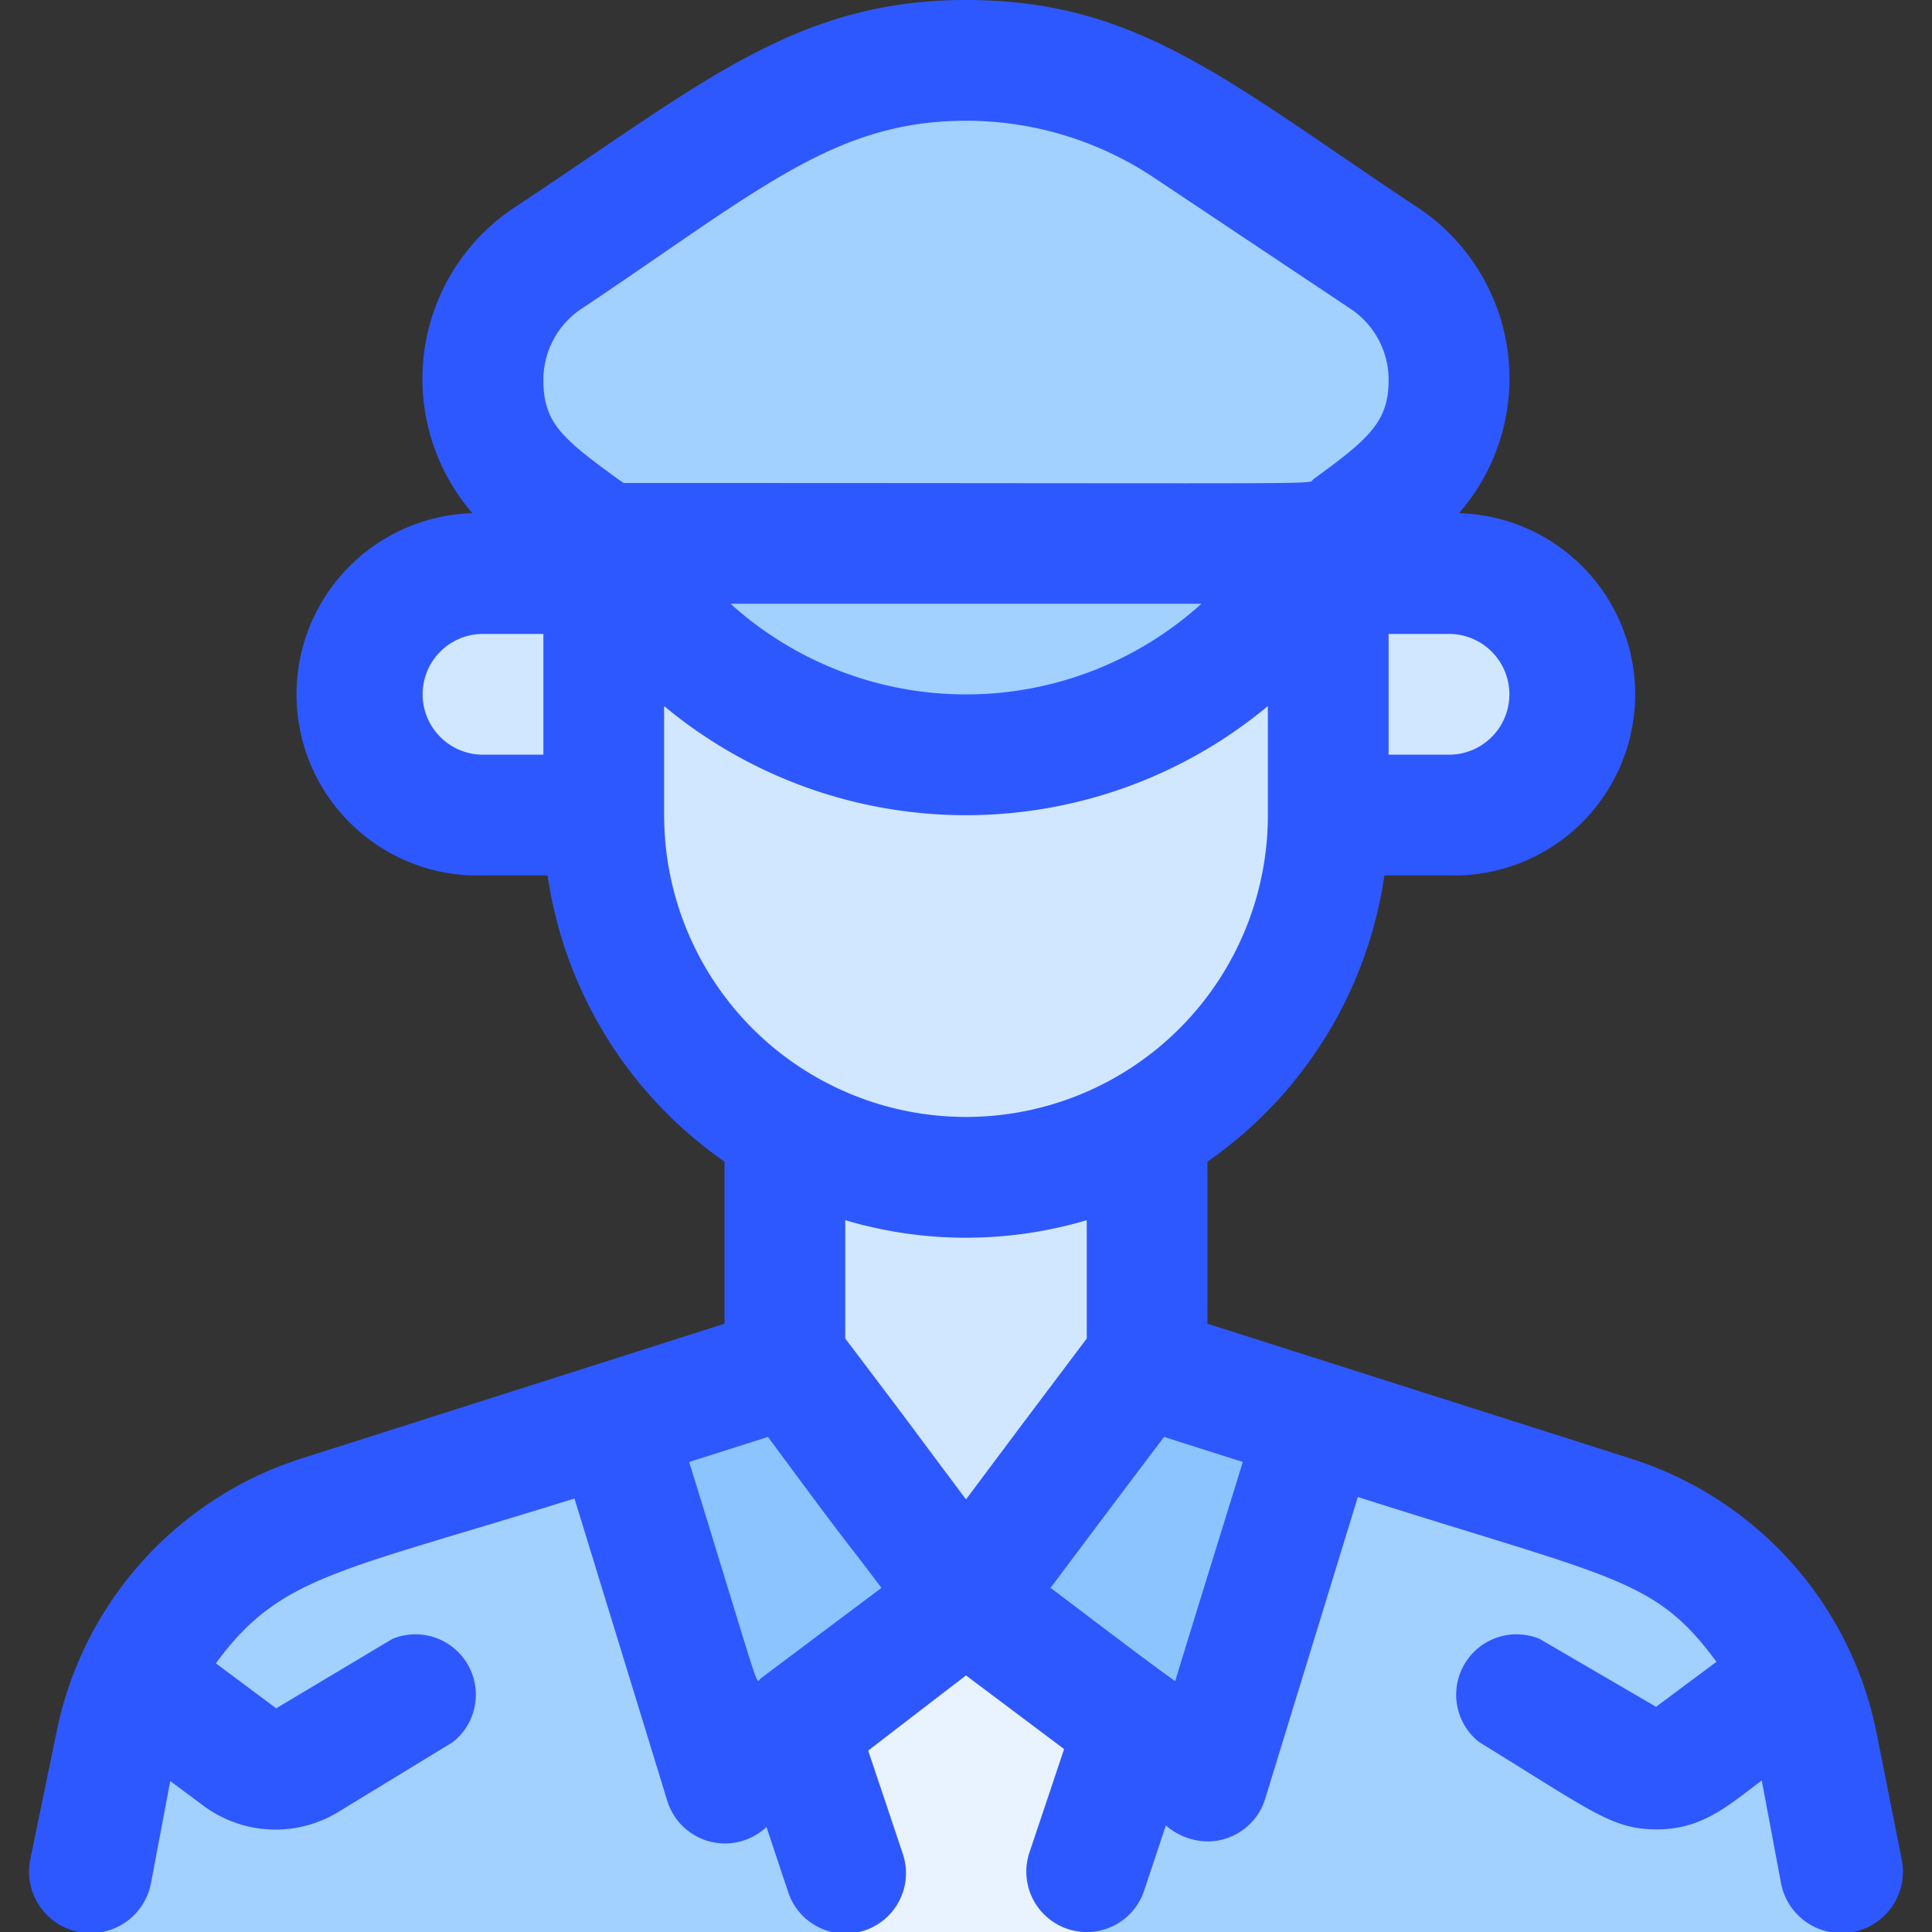
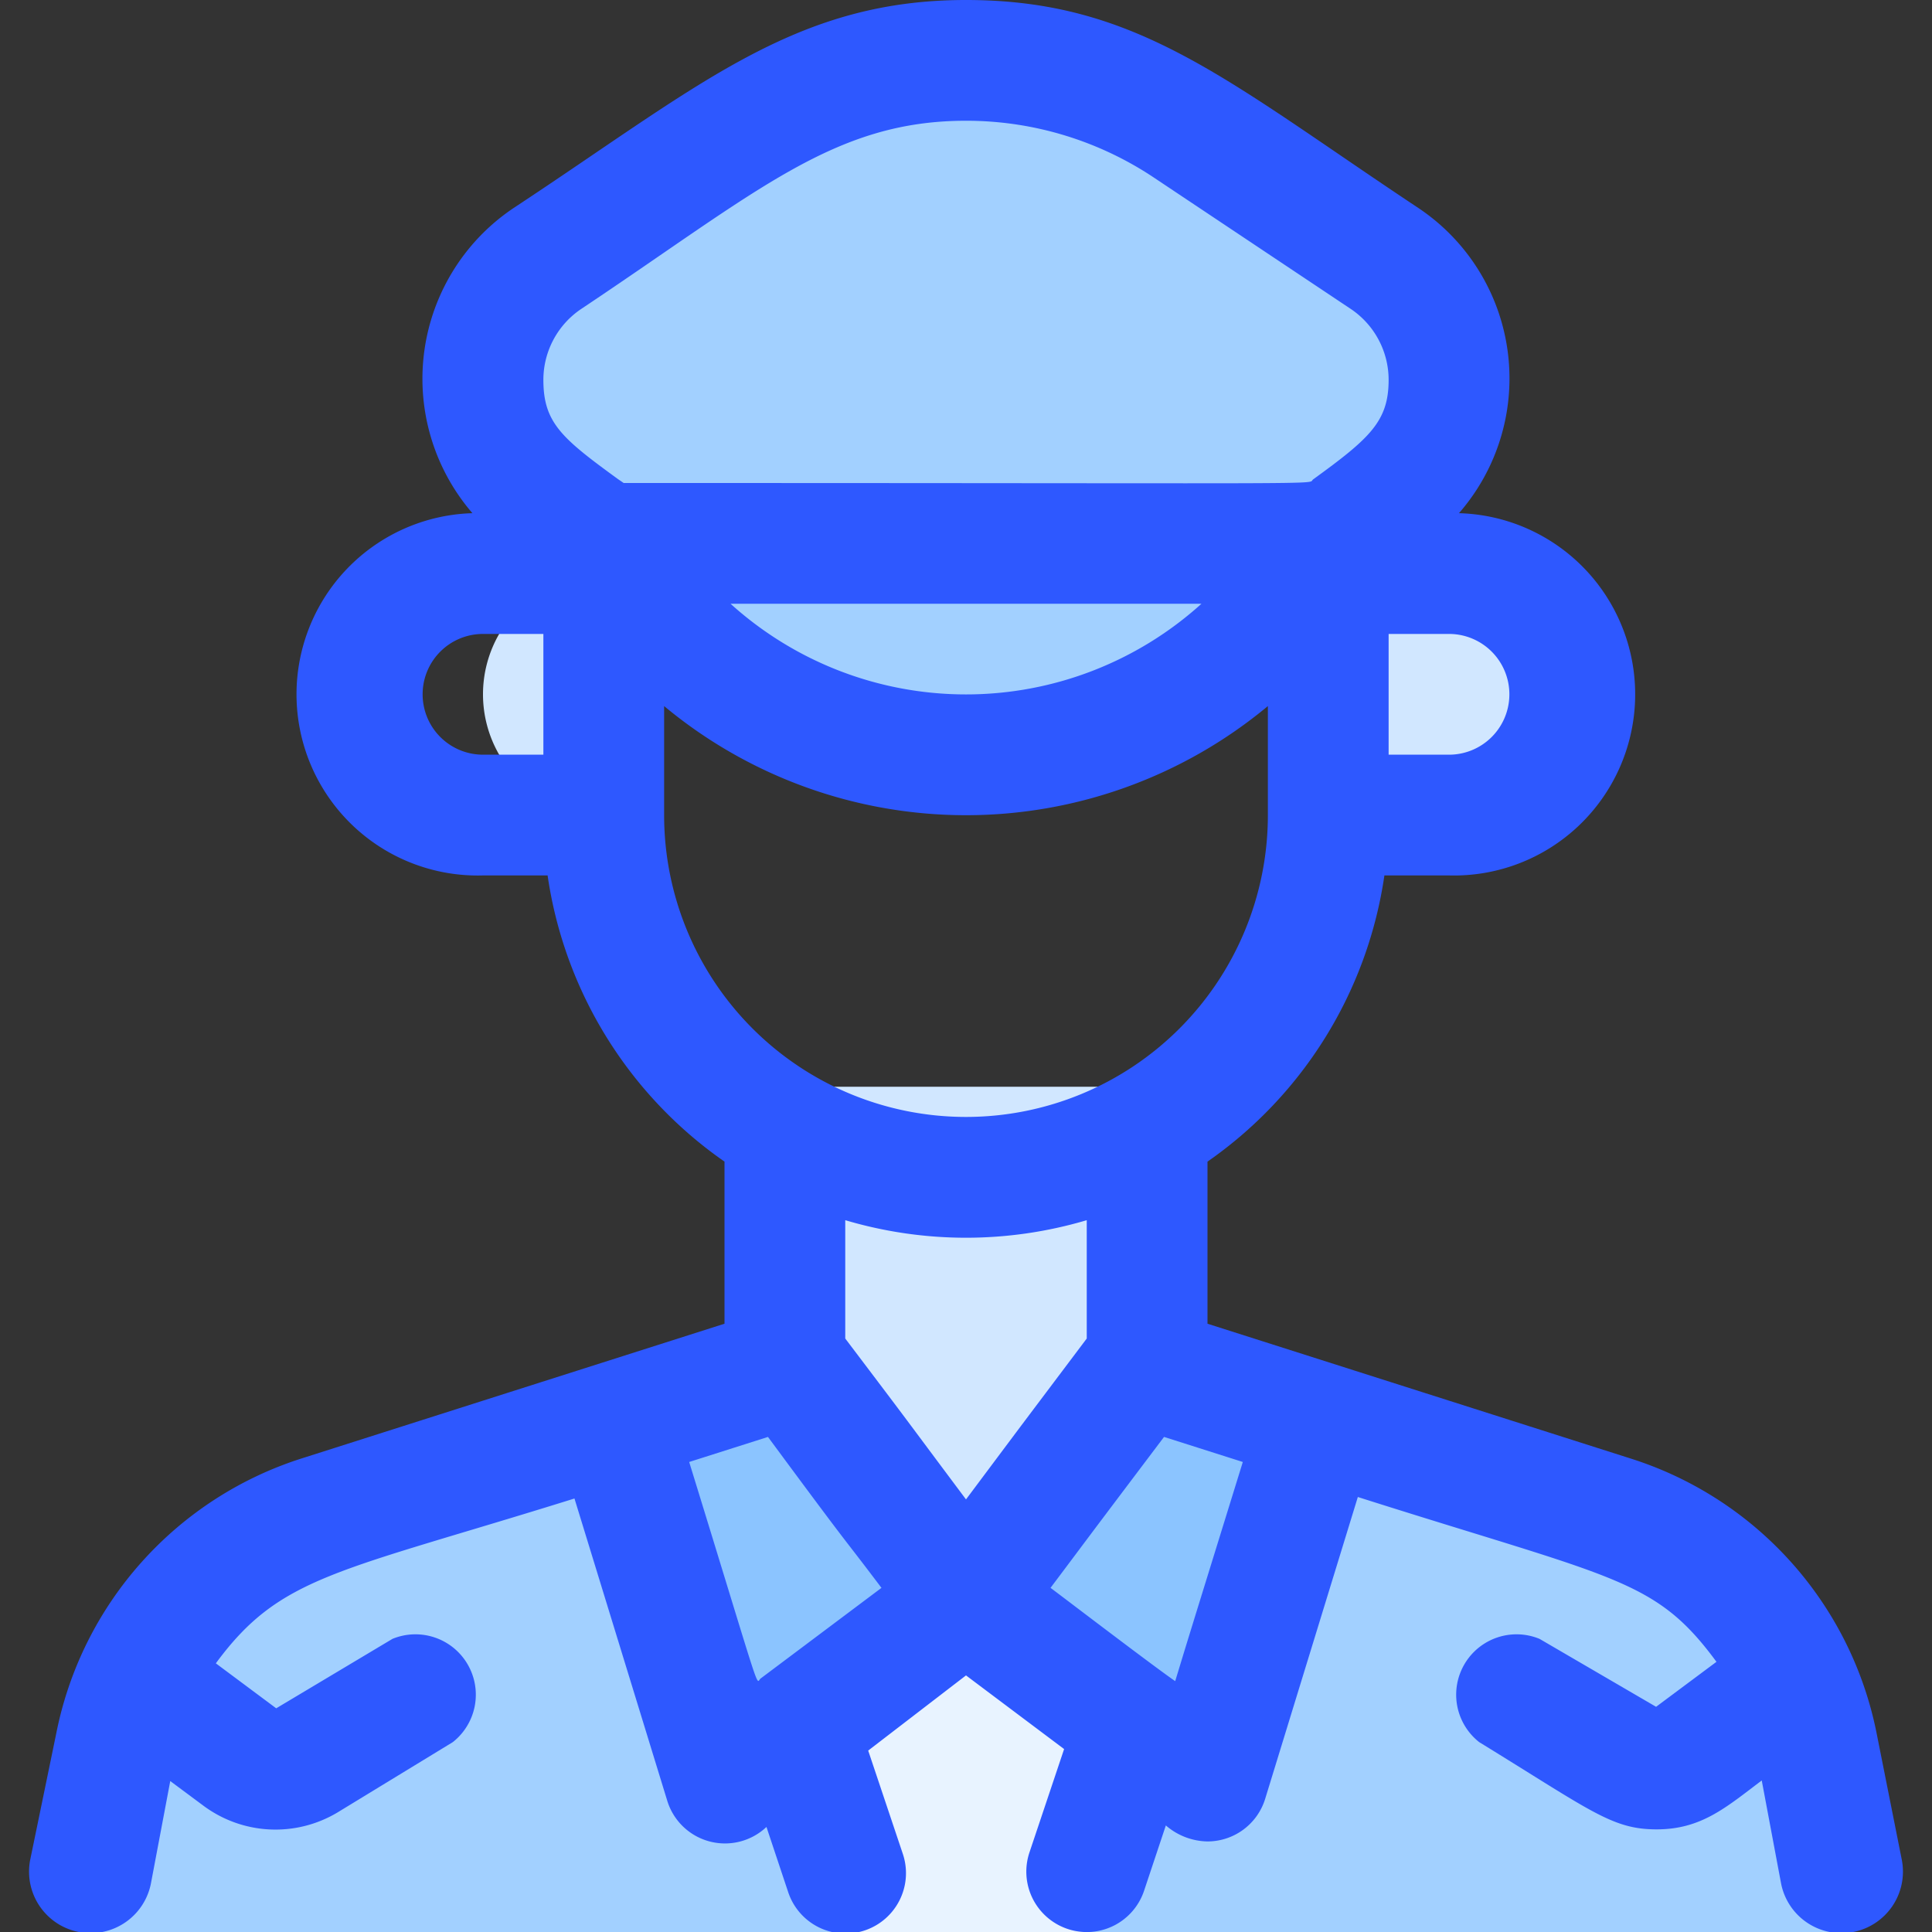
<svg xmlns="http://www.w3.org/2000/svg" viewBox="0 0 64 64">
  <rect x="0" y="0" width="64" height="64" fill="#333333" stroke="none" />
  <defs>
    <style>.cls-1{fill:#a2d0ff;}.cls-2{fill:#d1e7ff;}.cls-3{fill:#8bc4ff;}.cls-4{fill:#e8f3ff;}.cls-5{fill:#2e58ff;}</style>
  </defs>
  <title>Captain</title>
  <g id="Captain">
    <path class="cls-1" d="M37,45l16.17,5.15A10,10,0,0,1,60,58l1,6H3l1-6a10,10,0,0,1,6.84-7.88L27,45Z" />
    <rect class="cls-2" x="26" y="36" width="12" height="17" />
-     <path class="cls-2" d="M44,18v9a12,12,0,0,1-24,0V18Z" />
    <polygon class="cls-3" points="32 53 24 59 20.34 47.12 26.19 45.26 32 53" />
    <polygon class="cls-3" points="32 53 40 59 43.66 47.12 37.81 45.26 32 53" />
    <path class="cls-4" d="M37.6,57.2C35.68,63,36,61.33,36,64H28c0-2.52.32-1-1.6-6.8L32,53Z" />
    <path class="cls-1" d="M44,18l-.93,1.3a13.61,13.61,0,0,1-22.14,0L20,18Z" />
    <path class="cls-1" d="M48,12.58c0,2.81-1.92,3.86-4,5.42H20c-2.07-1.55-4-2.59-4-5.42a4.82,4.82,0,0,1,2.15-4C24.41,4.4,27,2,32,2a13.2,13.2,0,0,1,7.33,2.22l6.52,4.35A4.82,4.82,0,0,1,48,12.58Z" />
    <path class="cls-2" d="M48,27H44V19h4a4,4,0,0,1,0,8Z" />
-     <path class="cls-2" d="M16,27h4V19H16a4,4,0,0,0,0,8Z" />
+     <path class="cls-2" d="M16,27h4V19a4,4,0,0,0,0,8Z" />
    <path class="cls-5" d="M63,61.61l-.84-4.22A12,12,0,0,0,54,48.31L40,43.85V38.48A14,14,0,0,0,45.86,29H48a6,6,0,0,0,.33-12A6.79,6.79,0,0,0,47,6.9C40.64,2.68,37.7,0,32,0S23.15,2.85,17,6.9A6.81,6.81,0,0,0,15.65,17,6,6,0,0,0,16,29h2.14A14,14,0,0,0,24,38.48v5.37L10,48.31a12,12,0,0,0-8.13,9.08L1,61.61A2,2,0,1,0,5,62.39L5.64,59l1.09.81a4,4,0,0,0,4.45.23L15,57.71A2,2,0,0,0,13,54.29l-3.85,2.3-2-1.49c2.14-2.91,4-3,11.88-5.46l3.07,10a2,2,0,0,0,3.29.88l.72,2.16a2,2,0,0,0,3.8-1.26l-1.15-3.43L32,55.5l3.25,2.44L34.1,61.37a2,2,0,0,0,3.8,1.26l.72-2.16A2.16,2.16,0,0,0,40,61a2,2,0,0,0,1.91-1.41l3.07-10c8.55,2.72,9.84,2.69,11.88,5.46l-2,1.49L51,54.29A2,2,0,0,0,49,57.71C52.73,60,53.4,60.6,54.88,60.6s2.3-.73,3.48-1.62L59,62.39A2,2,0,1,0,63,61.61ZM50,23a2,2,0,0,1-2,2H46V21h2A2,2,0,0,1,50,23ZM19.26,10.23C25.12,6.32,27.63,4,32,4a11.2,11.2,0,0,1,6.22,1.88l6.52,4.35A2.83,2.83,0,0,1,46,12.58c0,1.37-.61,1.93-2.5,3.3-.23.18,1.49.12-22.84.12l-.19-.13C18.6,14.51,18,14,18,12.58A2.83,2.83,0,0,1,19.26,10.23ZM39.8,20a11.63,11.63,0,0,1-15.6,0ZM14,23a2,2,0,0,1,2-2h2v4H16A2,2,0,0,1,14,23Zm8,4V23.39a15.64,15.64,0,0,0,20,0V27a10,10,0,0,1-20,0ZM36,40.42v3.92c-2.52,3.35-1.6,2.12-4,5.33-2.4-3.21-1.48-2-4-5.33V40.42A14.05,14.05,0,0,0,36,40.42ZM25.2,55.6c-.18.13.13.94-2.37-7.17l2.61-.83c3,4.06,2.25,3,3.76,5Zm13.73.09c-.77-.53-4-3-4.13-3.09,1.54-2.05.69-.93,3.76-5l2.61.83C39,55.44,39.41,54.12,38.93,55.69Z" />
  </g>
</svg>